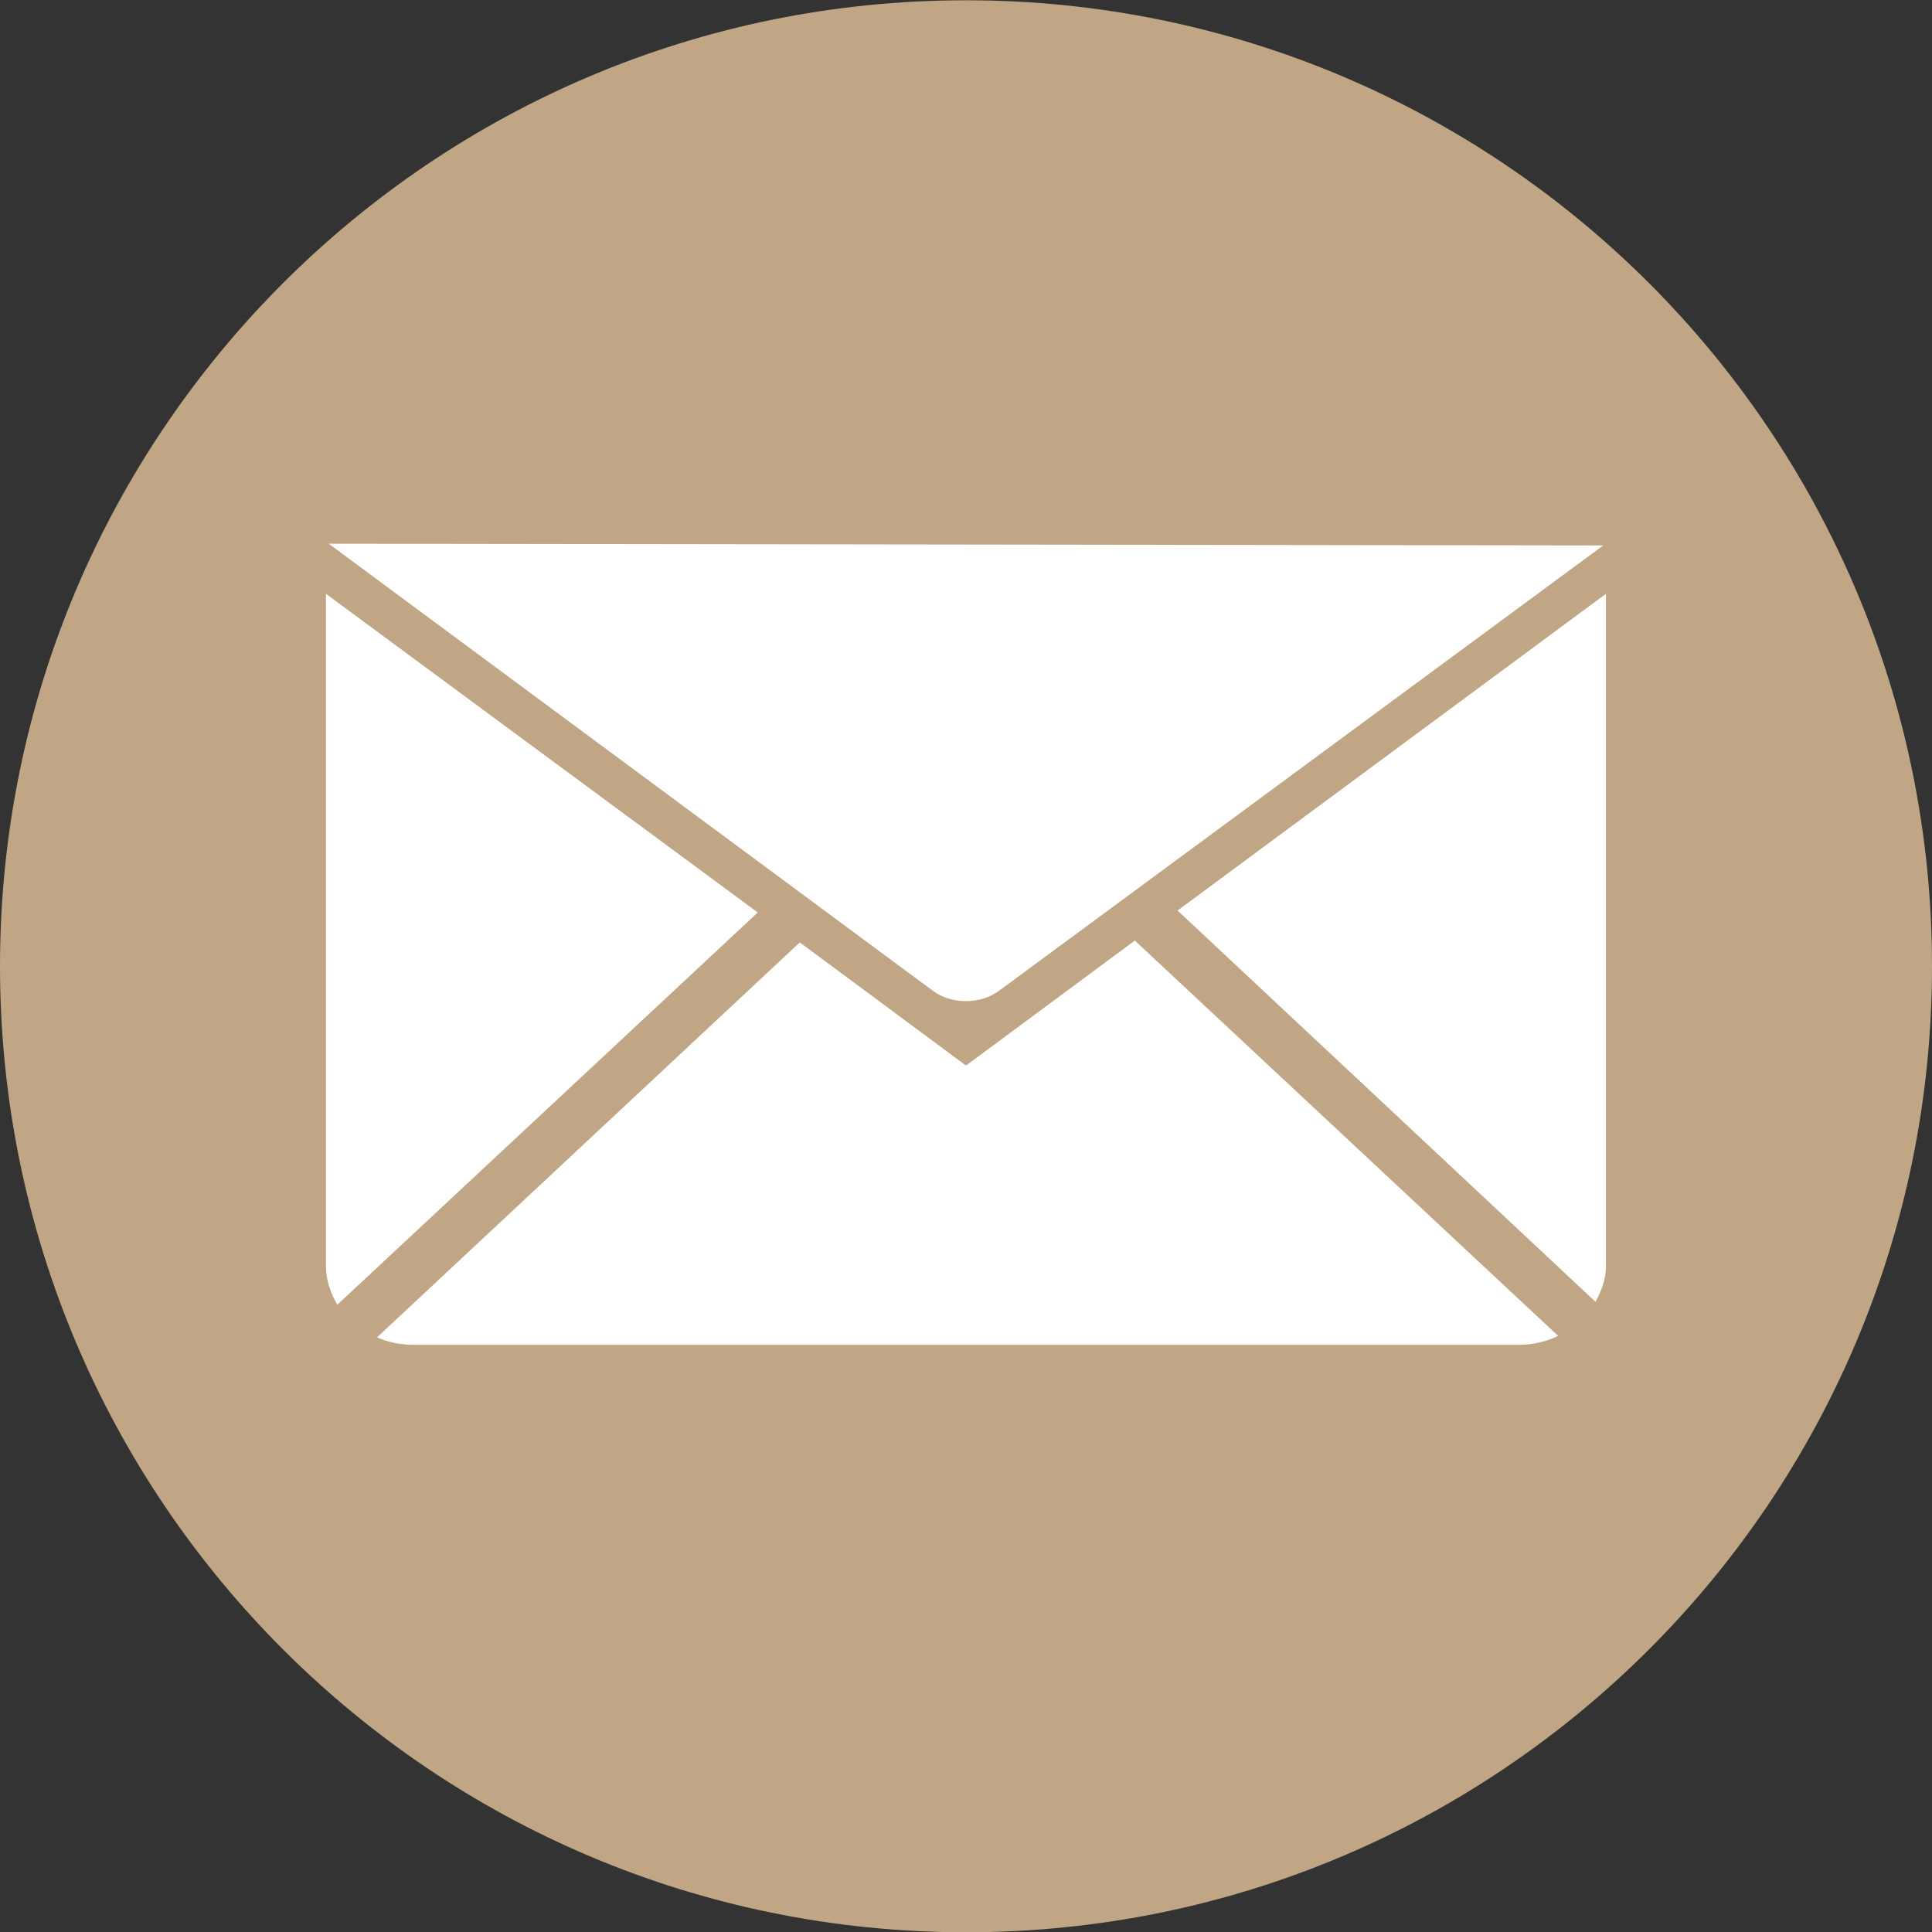
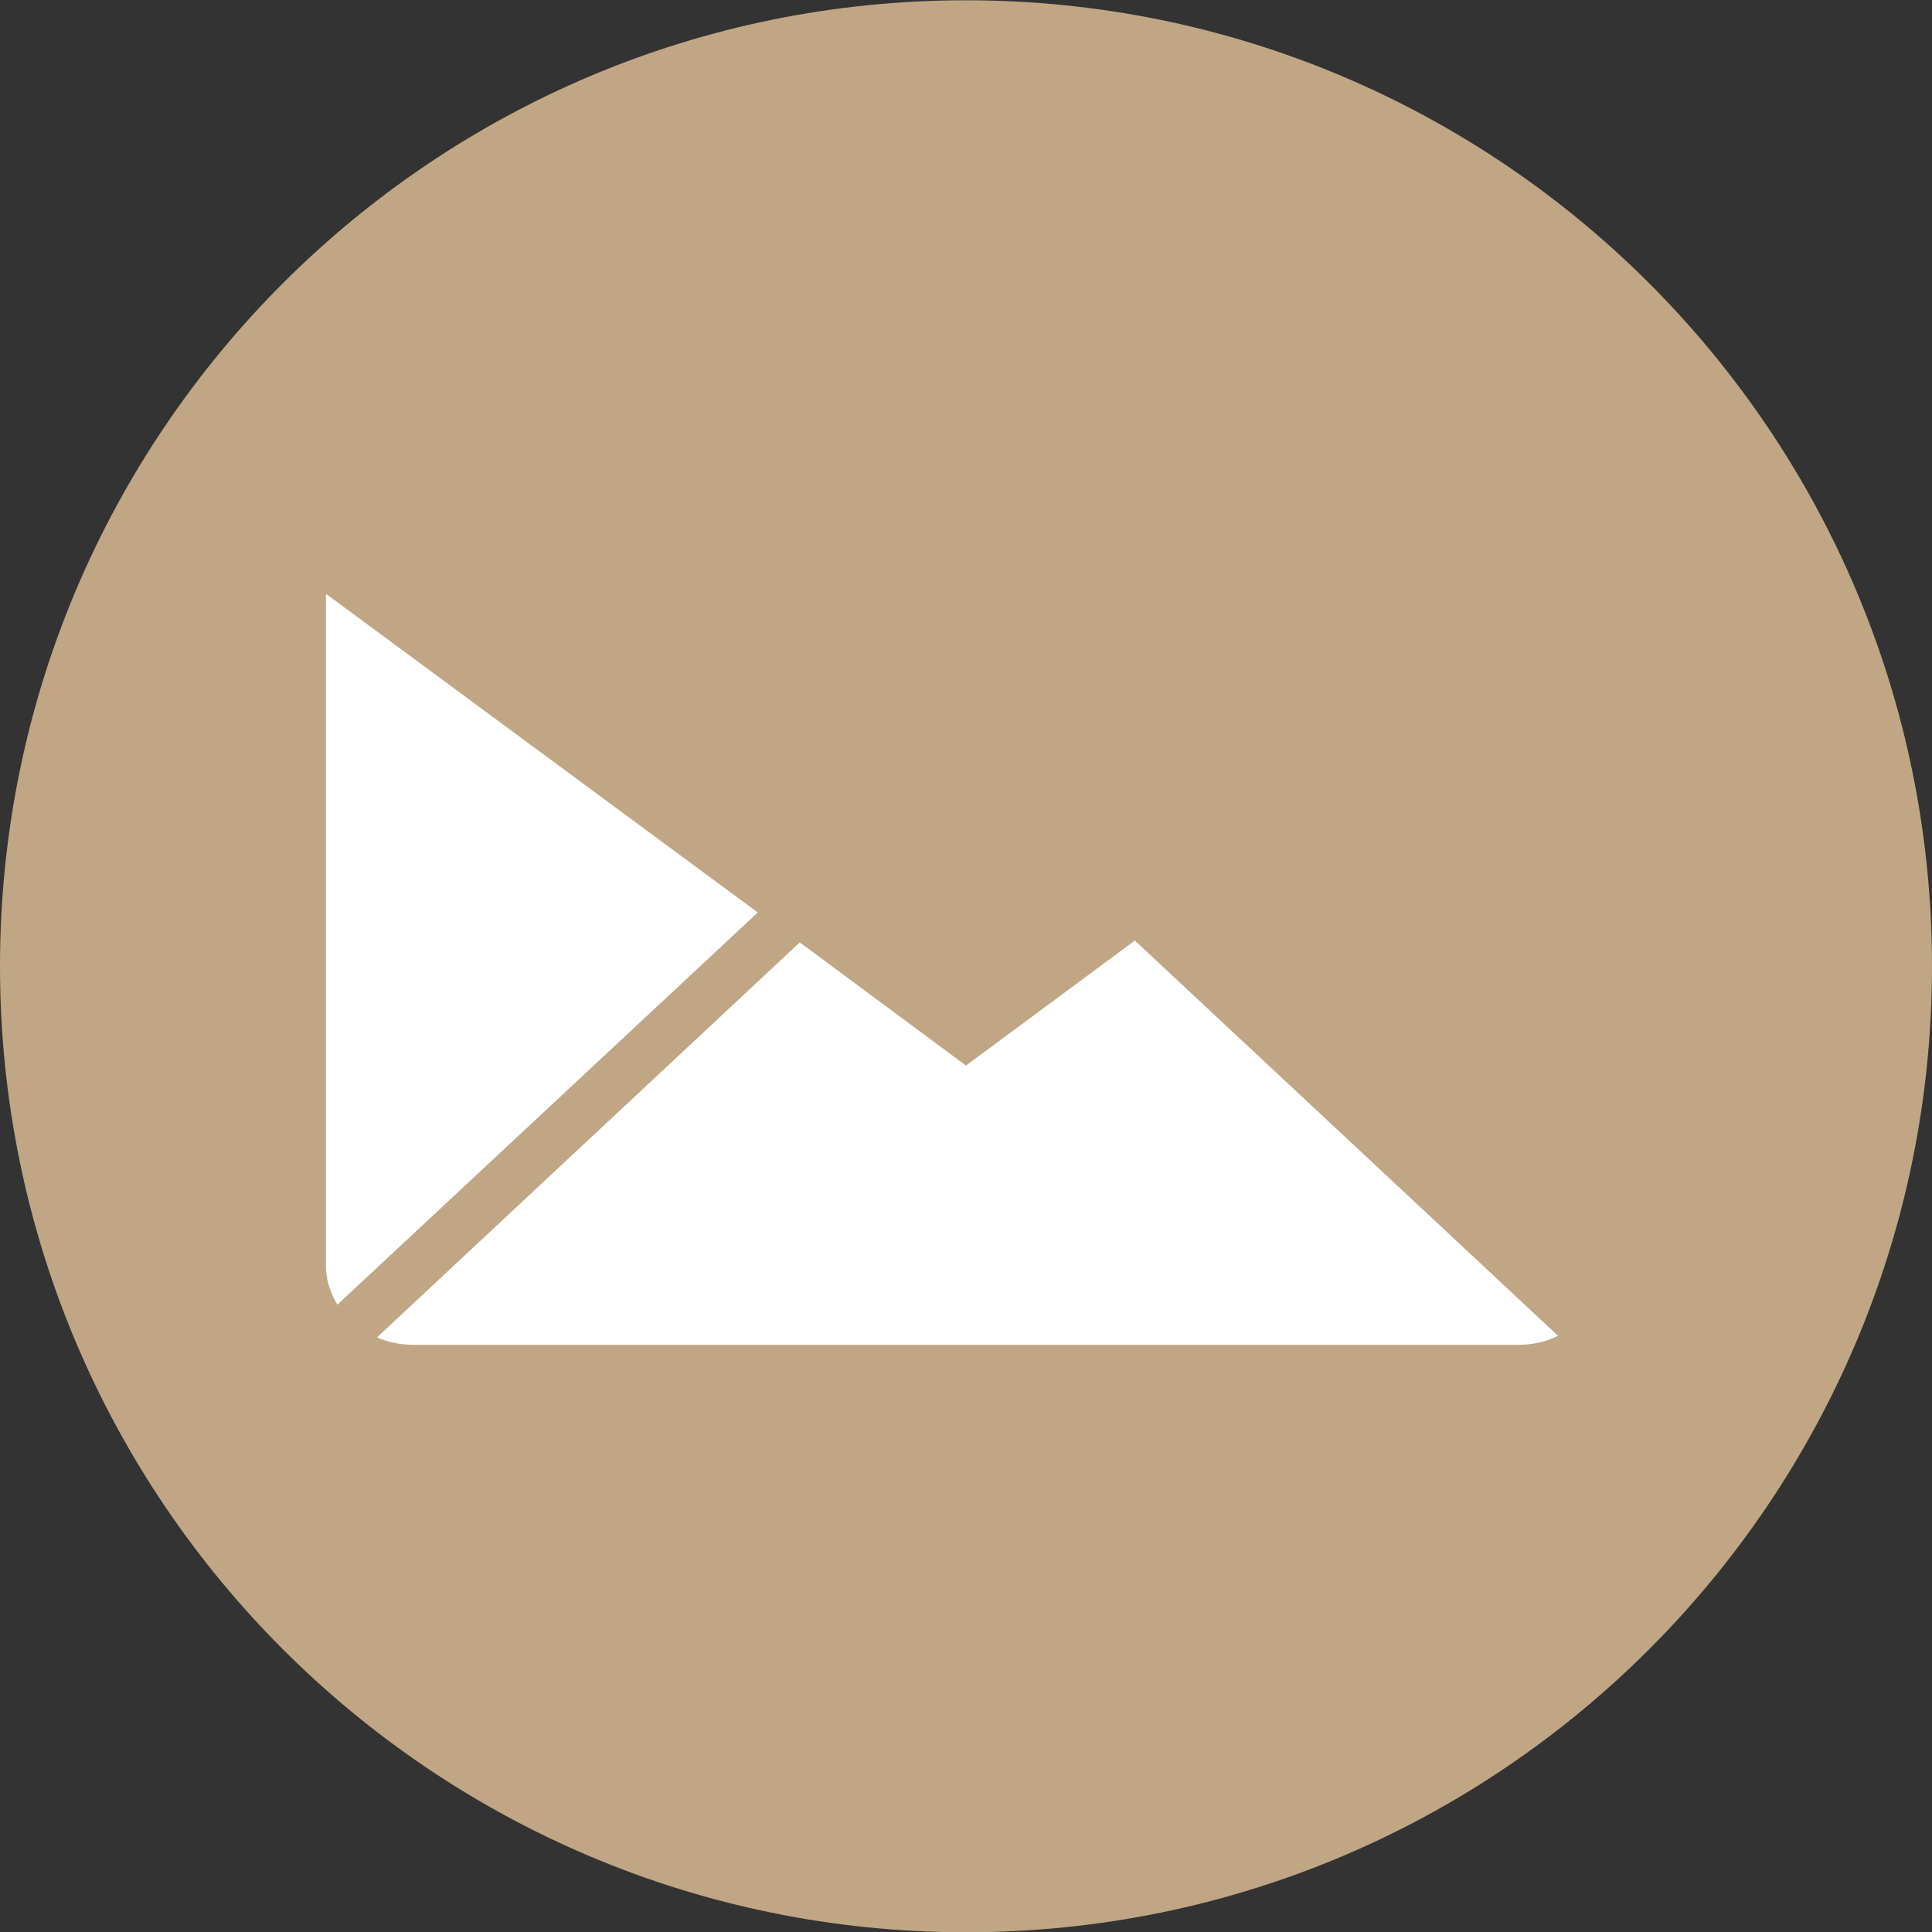
<svg xmlns="http://www.w3.org/2000/svg" version="1.1" x="0px" y="0px" viewBox="0 0 425.2 425.2" style="enable-background:new 0 0 425.2 425.2;" xml:space="preserve">
  <rect x="0" y="0" width="425.2" height="425.2" fill="#333333" stroke="none" />
  <style type="text/css">
	.st0{fill:#C0A684;}
	.st1{fill:#FFFFFF;}
</style>
  <g id="Ebene_1">
    <g>
      <path class="st0" d="M212.61,425.26c117.42,0,212.59-95.18,212.59-212.61c0-117.42-95.17-212.59-212.59-212.59S0,95.24,0,212.65    C0,330.08,95.18,425.26,212.61,425.26" />
    </g>
  </g>
  <g id="_x2014_ŽÓť_x5F_1">
    <g>
-       <path class="st1" d="M72.35,119.66l132.95,98.39c4.11,3.04,10.45,3.04,14.56,0.01l132.99-98.02L72.35,119.66z" />
      <path class="st1" d="M166.77,200.82l-92.52,86.32c-1.5-2.51-2.51-5.4-2.51-8.47V130.69L166.77,200.82z" />
      <path class="st1" d="M249.76,207l93.15,87c-2.6,1.29-5.56,1.97-8.71,1.97H91c-2.87,0-5.59-0.56-8.02-1.64l93.04-86.92l36.58,27.1    L249.76,207z" />
-       <path class="st1" d="M353.45,130.68v147.99c0,2.82-1.03,5.48-2.3,7.84l-91.99-86.12L353.45,130.68z" />
    </g>
  </g>
</svg>